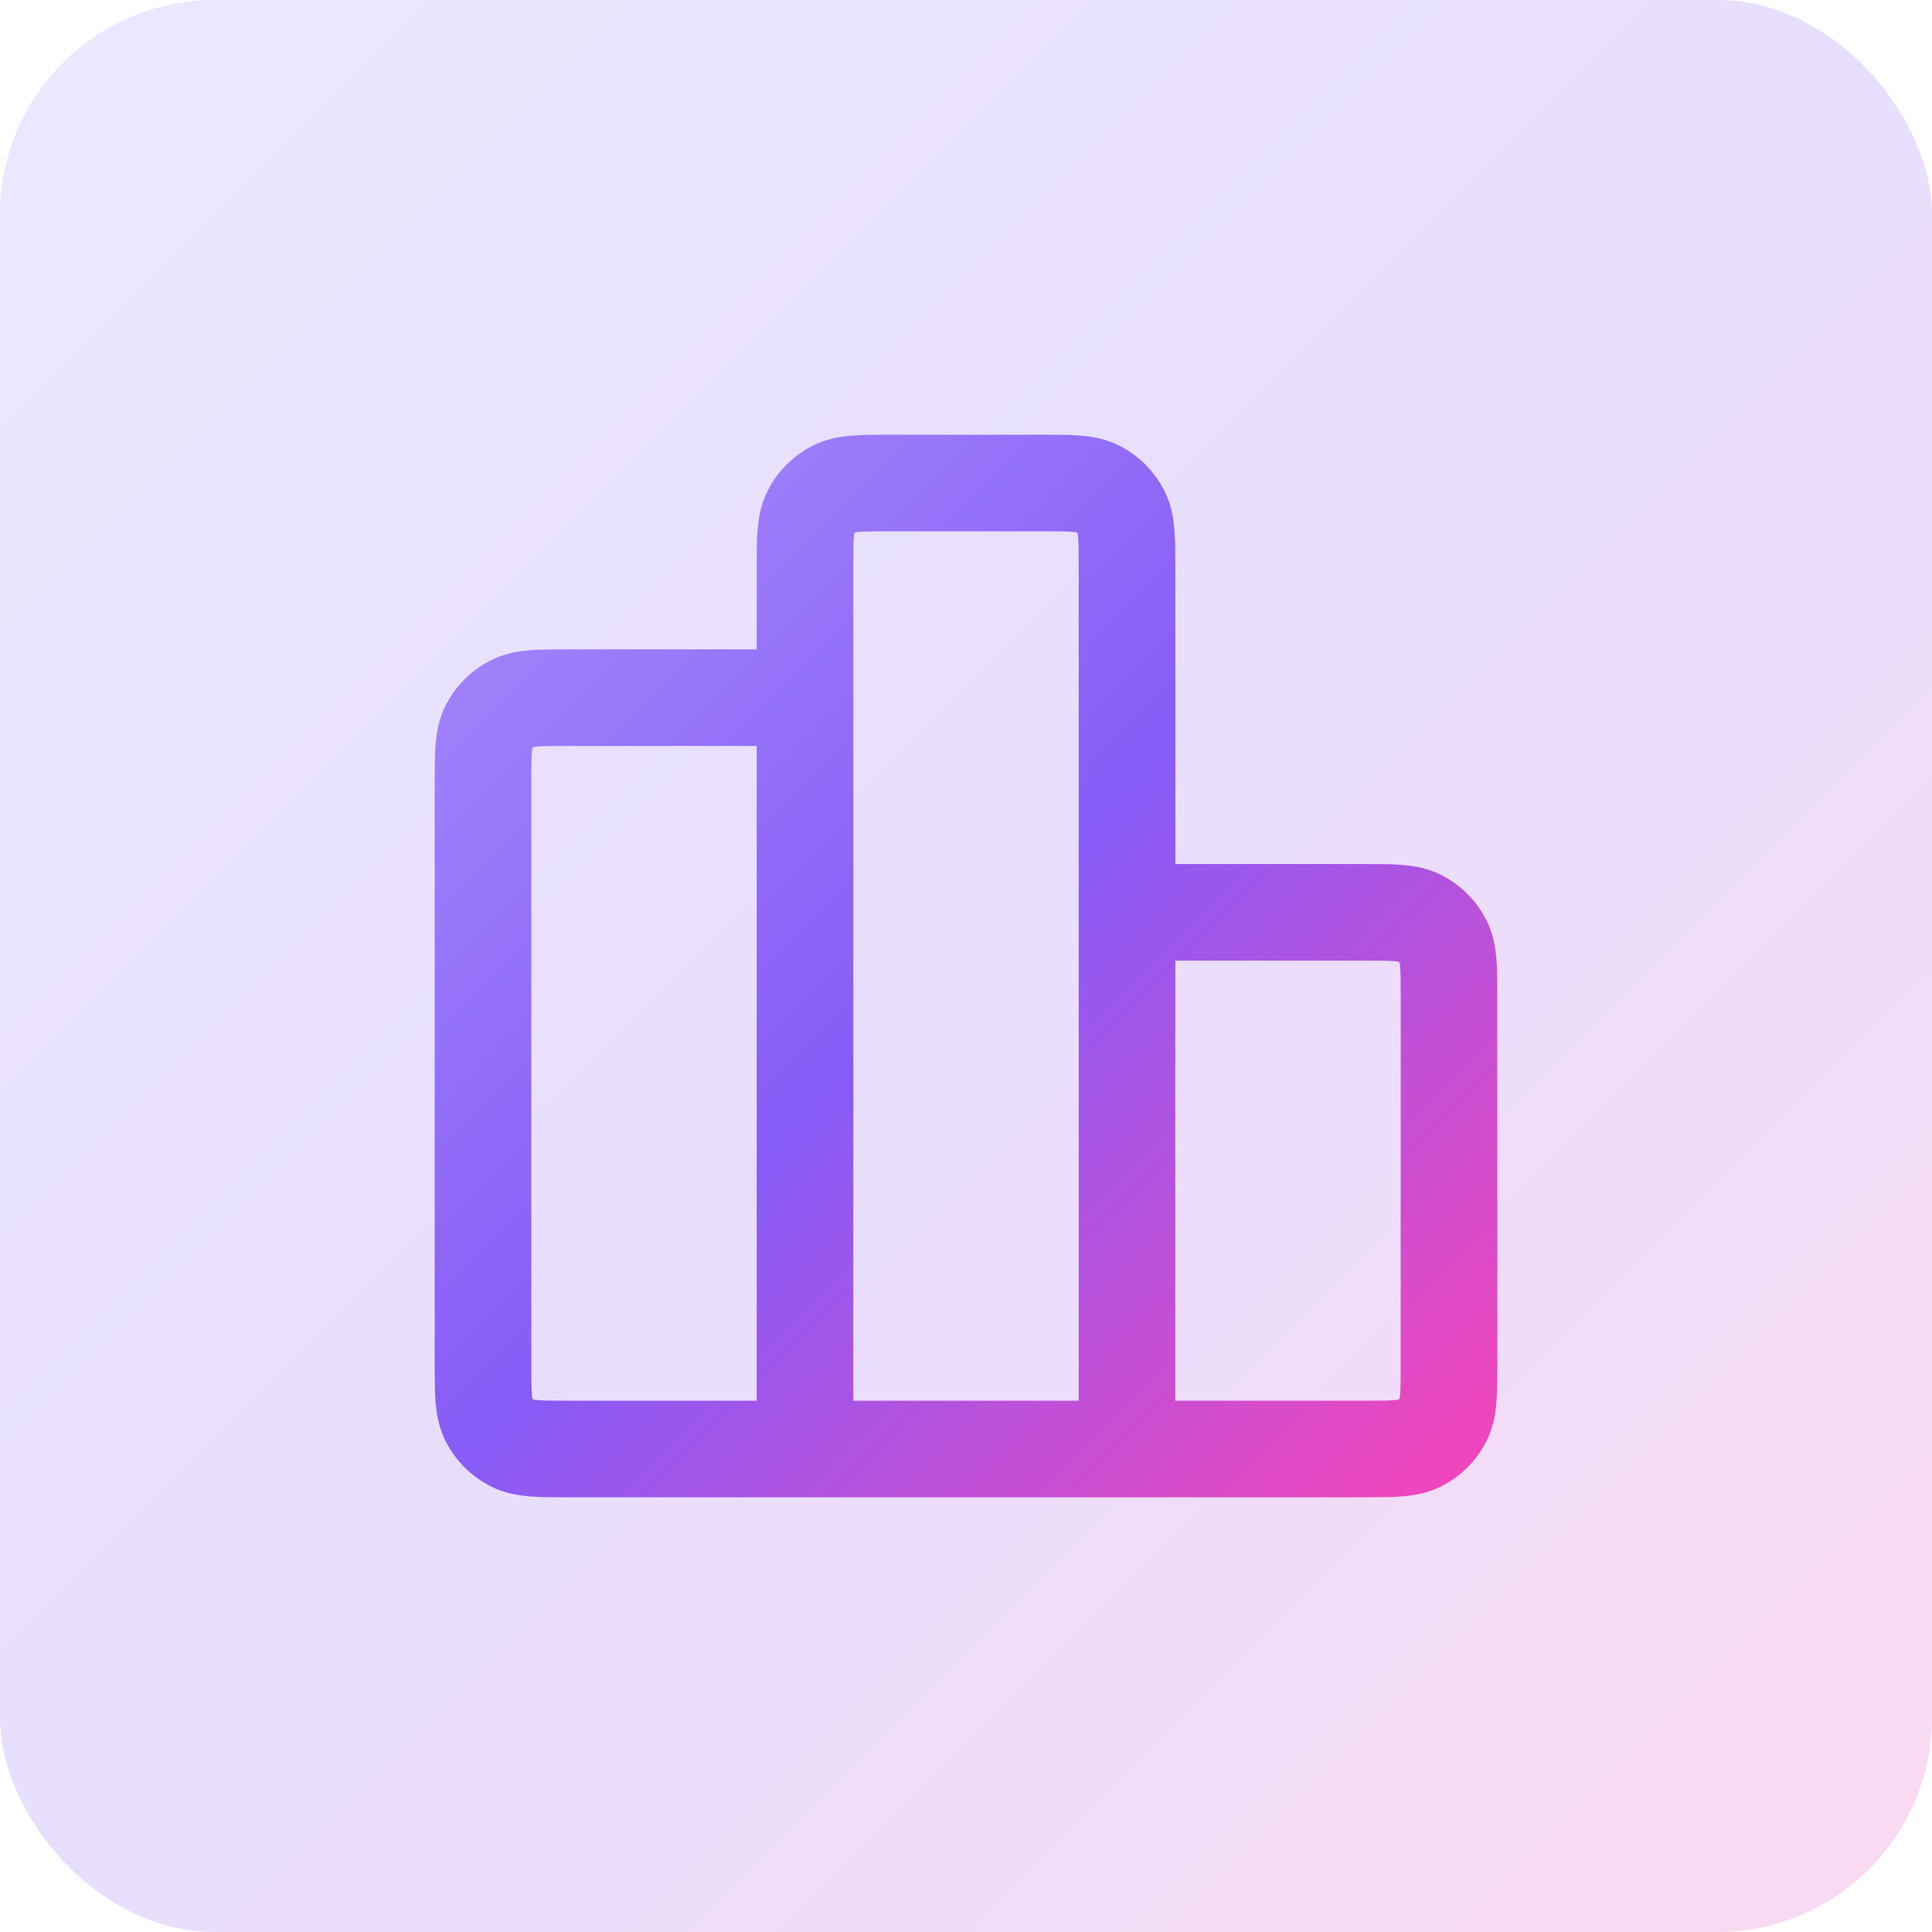
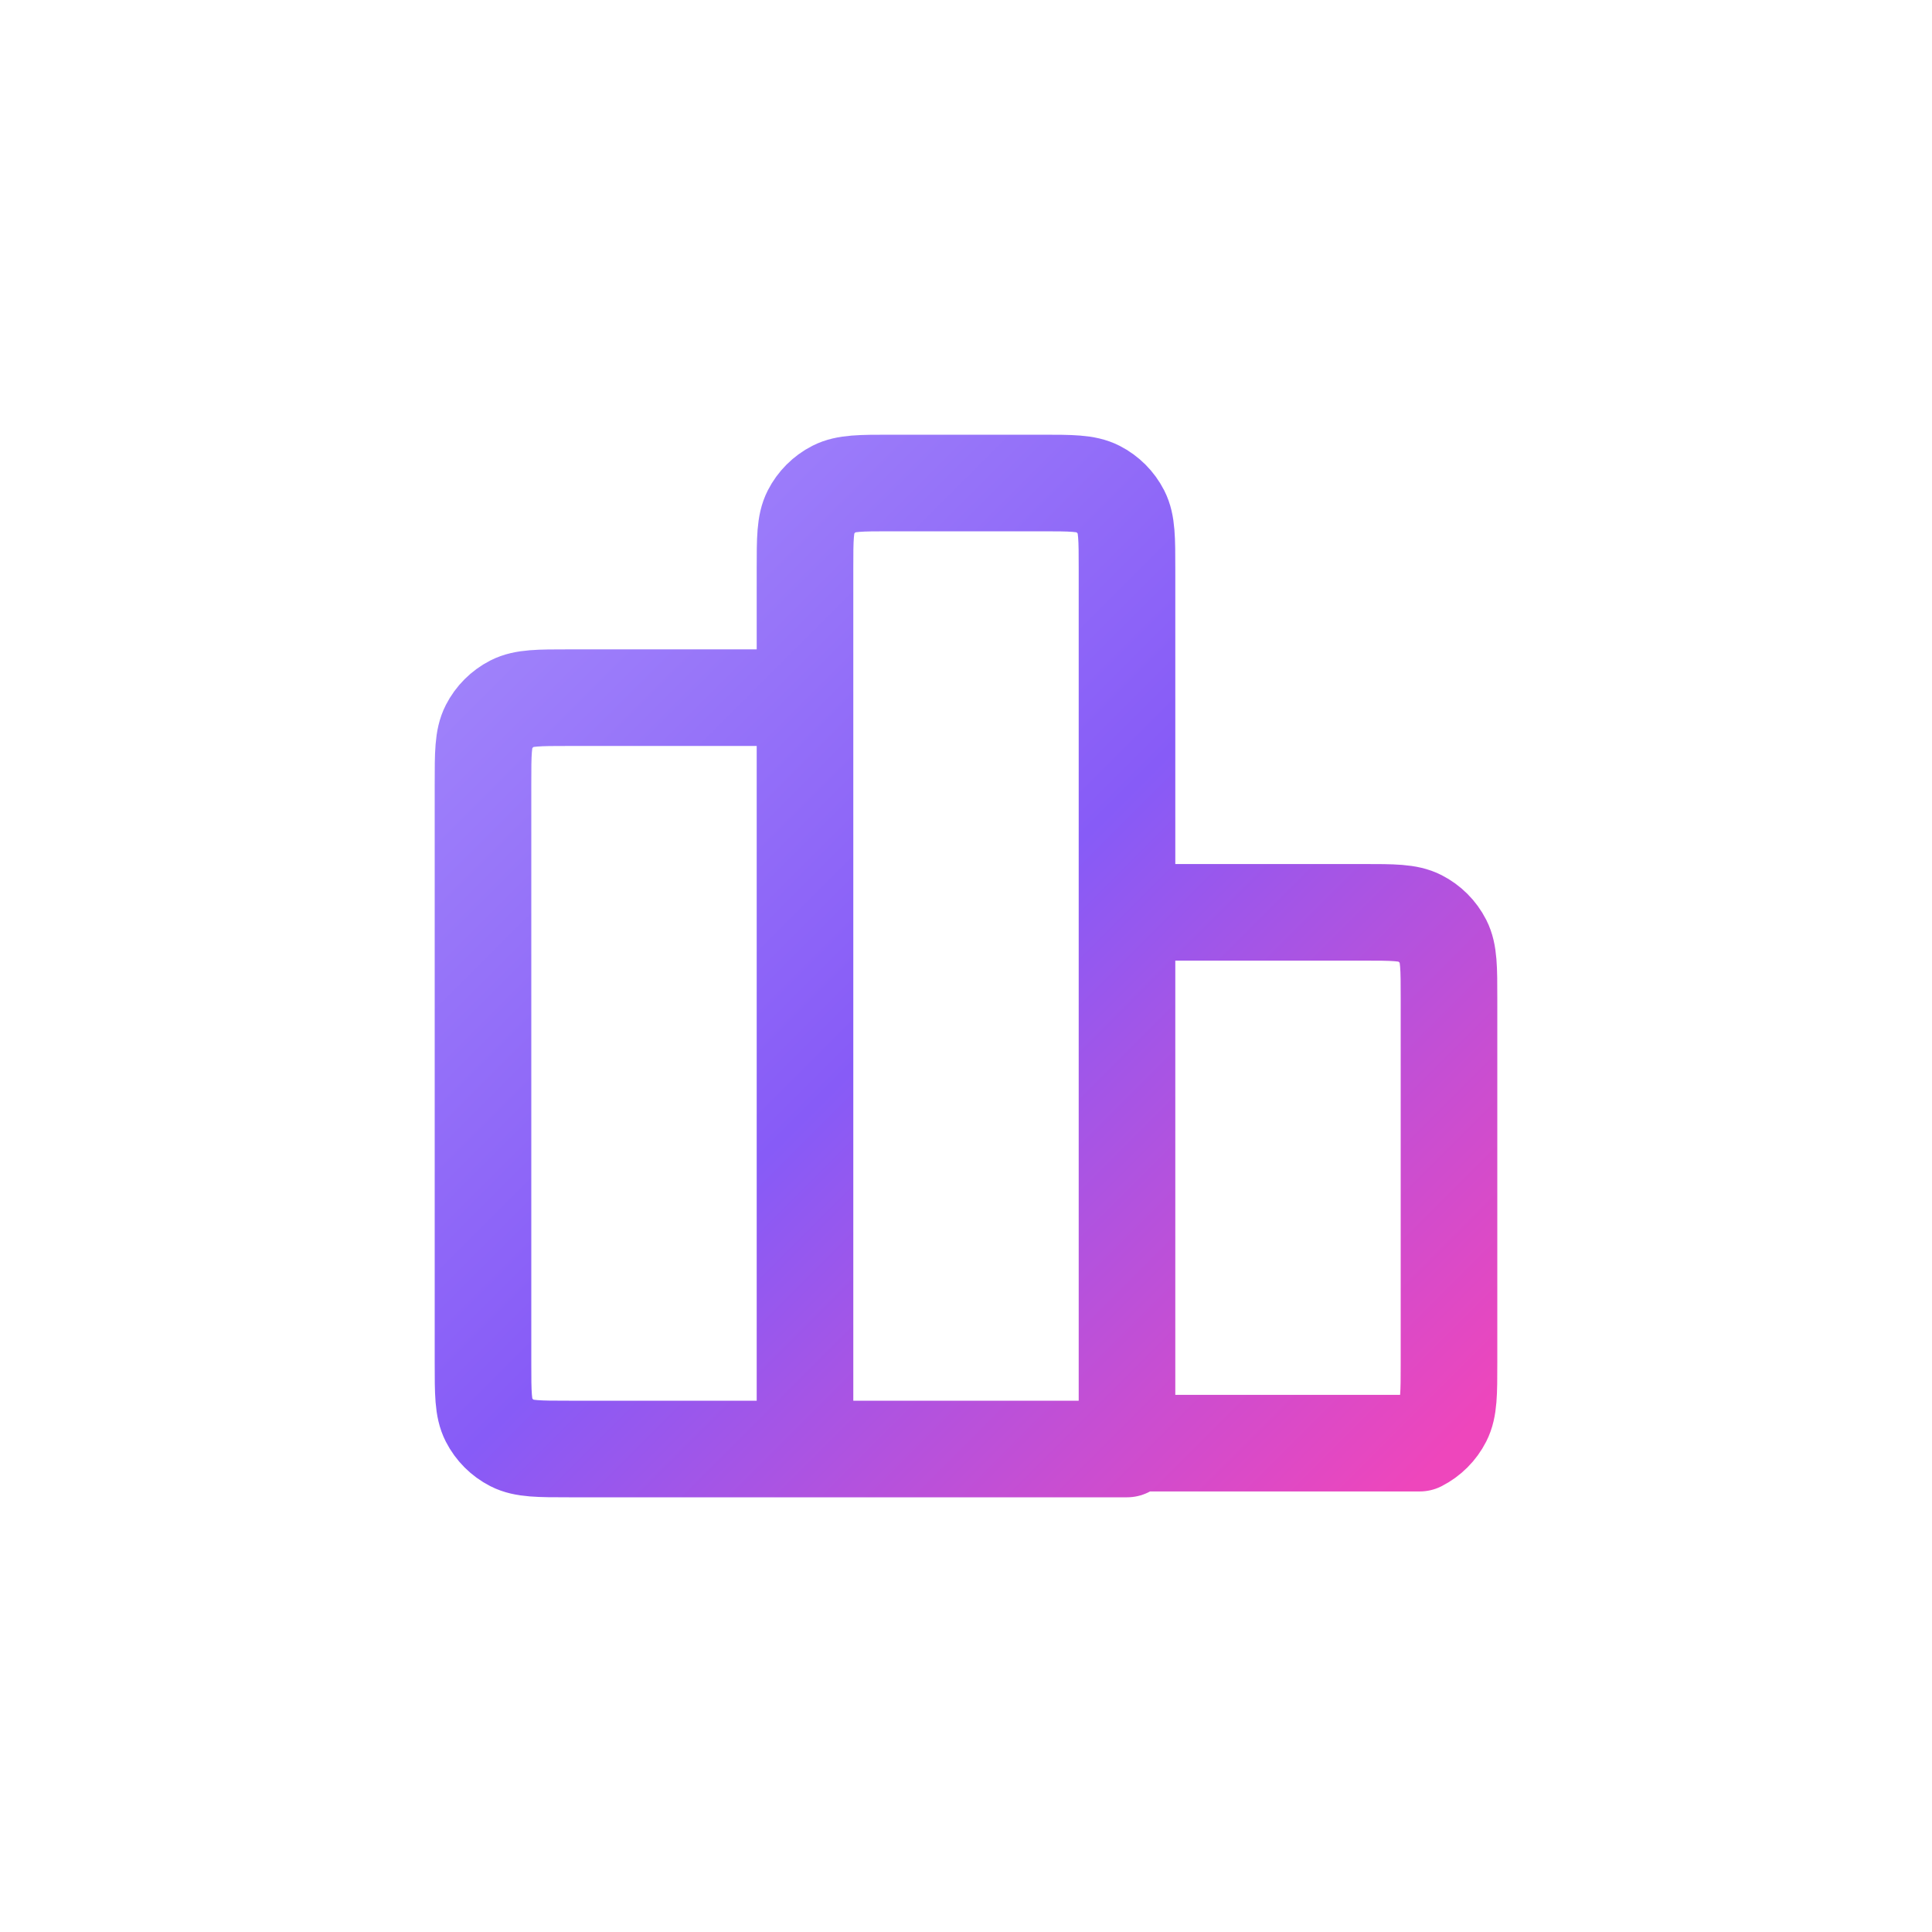
<svg xmlns="http://www.w3.org/2000/svg" width="36" height="36" viewBox="0 0 36 36" fill="none">
-   <rect width="36" height="36" rx="4" fill="url(#paint0_linear_5206_32332)" fill-opacity="0.2" />
-   <path d="M15 13H10.6C10.04 13 9.76 13 9.546 13.109C9.358 13.205 9.205 13.358 9.109 13.546C9 13.76 9 14.04 9 14.6V25.4C9 25.96 9 26.24 9.109 26.454C9.205 26.642 9.358 26.795 9.546 26.891C9.76 27 10.04 27 10.6 27H15M15 27H21M15 27L15 10.6C15 10.04 15 9.76 15.109 9.546C15.205 9.358 15.358 9.205 15.546 9.109C15.76 9 16.04 9 16.6 9L19.4 9C19.96 9 20.24 9 20.454 9.109C20.642 9.205 20.795 9.358 20.891 9.546C21 9.76 21 10.04 21 10.6V27M21 17H25.4C25.96 17 26.24 17 26.454 17.109C26.642 17.205 26.795 17.358 26.891 17.546C27 17.76 27 18.04 27 18.6V25.4C27 25.96 27 26.24 26.891 26.454C26.795 26.642 26.642 26.795 26.454 26.891C26.24 27 25.96 27 25.4 27H21" stroke="url(#paint1_linear_5206_32332)" stroke-width="1.8" stroke-linecap="round" stroke-linejoin="round" />
+   <path d="M15 13H10.6C10.04 13 9.76 13 9.546 13.109C9.358 13.205 9.205 13.358 9.109 13.546C9 13.76 9 14.04 9 14.6V25.4C9 25.96 9 26.24 9.109 26.454C9.205 26.642 9.358 26.795 9.546 26.891C9.76 27 10.04 27 10.6 27H15M15 27H21M15 27L15 10.6C15 10.04 15 9.76 15.109 9.546C15.205 9.358 15.358 9.205 15.546 9.109C15.76 9 16.04 9 16.6 9L19.4 9C19.96 9 20.24 9 20.454 9.109C20.642 9.205 20.795 9.358 20.891 9.546C21 9.76 21 10.04 21 10.6V27M21 17H25.4C25.96 17 26.24 17 26.454 17.109C26.642 17.205 26.795 17.358 26.891 17.546C27 17.76 27 18.04 27 18.6V25.4C27 25.96 27 26.24 26.891 26.454C26.795 26.642 26.642 26.795 26.454 26.891H21" stroke="url(#paint1_linear_5206_32332)" stroke-width="1.8" stroke-linecap="round" stroke-linejoin="round" />
  <defs>
    <linearGradient id="paint0_linear_5206_32332" x1="0" y1="0" x2="36" y2="36" gradientUnits="userSpaceOnUse">
      <stop stop-color="#A48AFB" />
      <stop offset="0.495" stop-color="#875BF7" />
      <stop offset="1" stop-color="#EE46BC" />
    </linearGradient>
    <linearGradient id="paint1_linear_5206_32332" x1="9" y1="9" x2="27" y2="27" gradientUnits="userSpaceOnUse">
      <stop stop-color="#A48AFB" />
      <stop offset="0.495" stop-color="#875BF7" />
      <stop offset="1" stop-color="#EE46BC" />
    </linearGradient>
  </defs>
</svg>